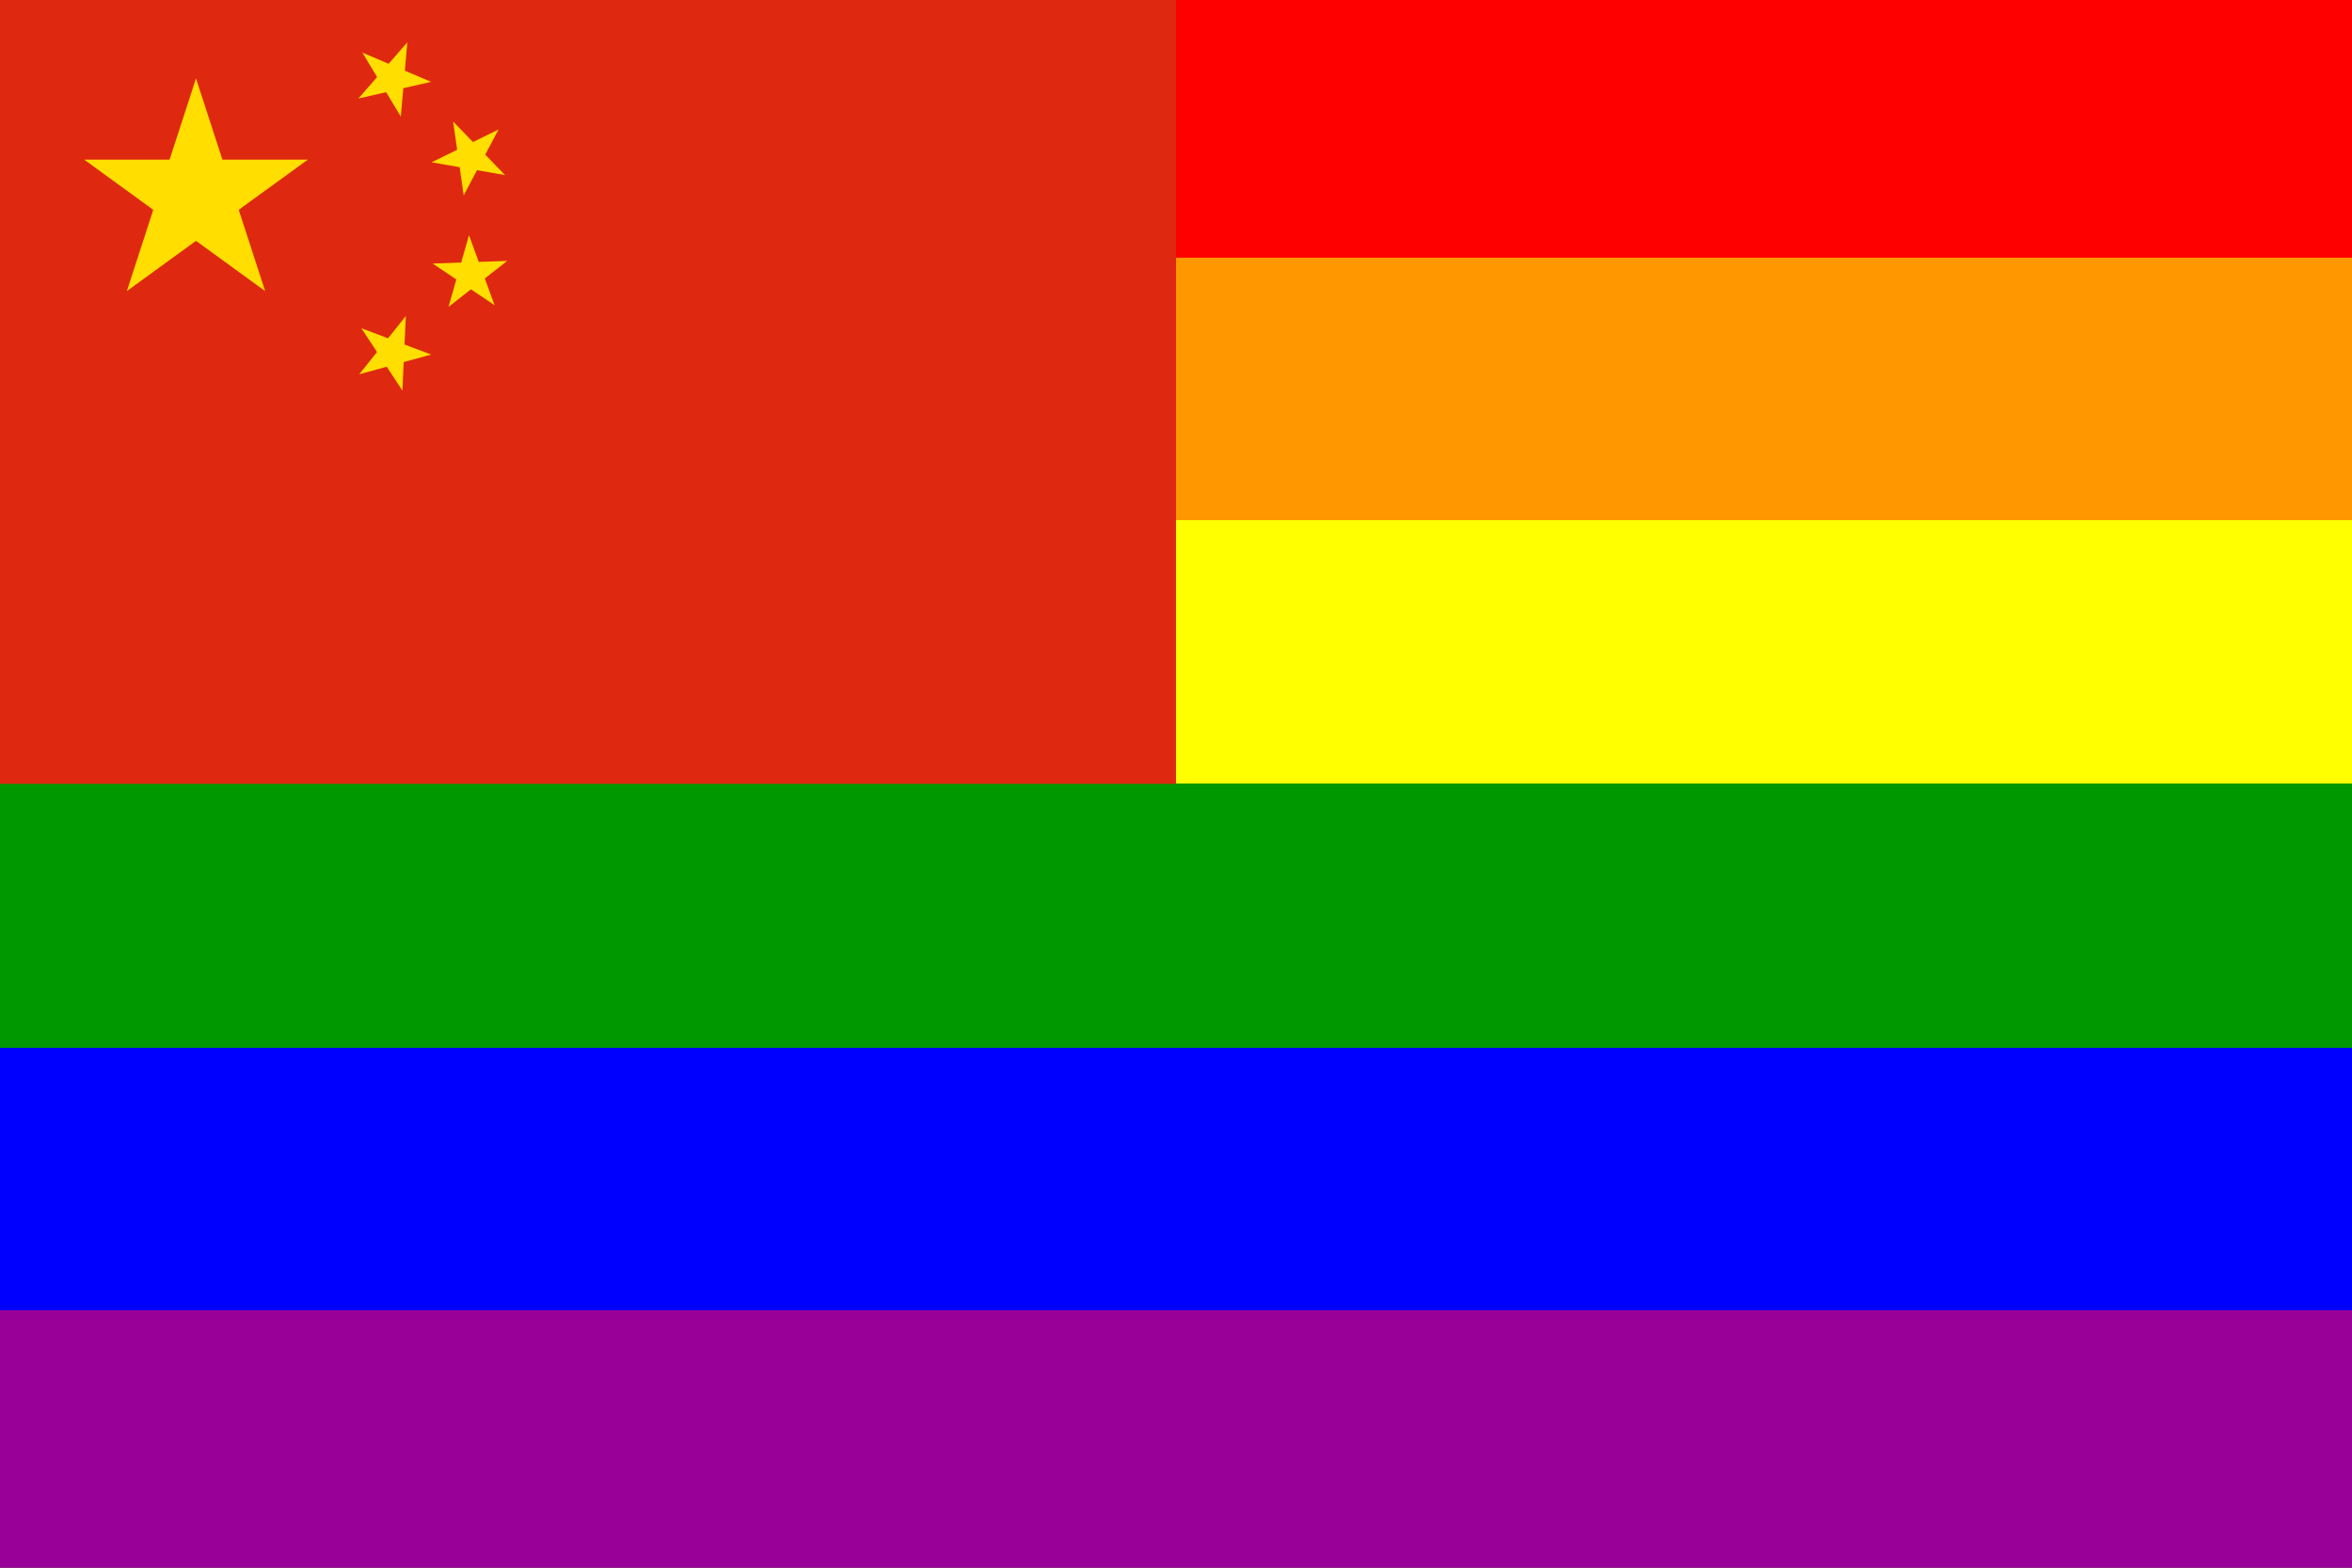
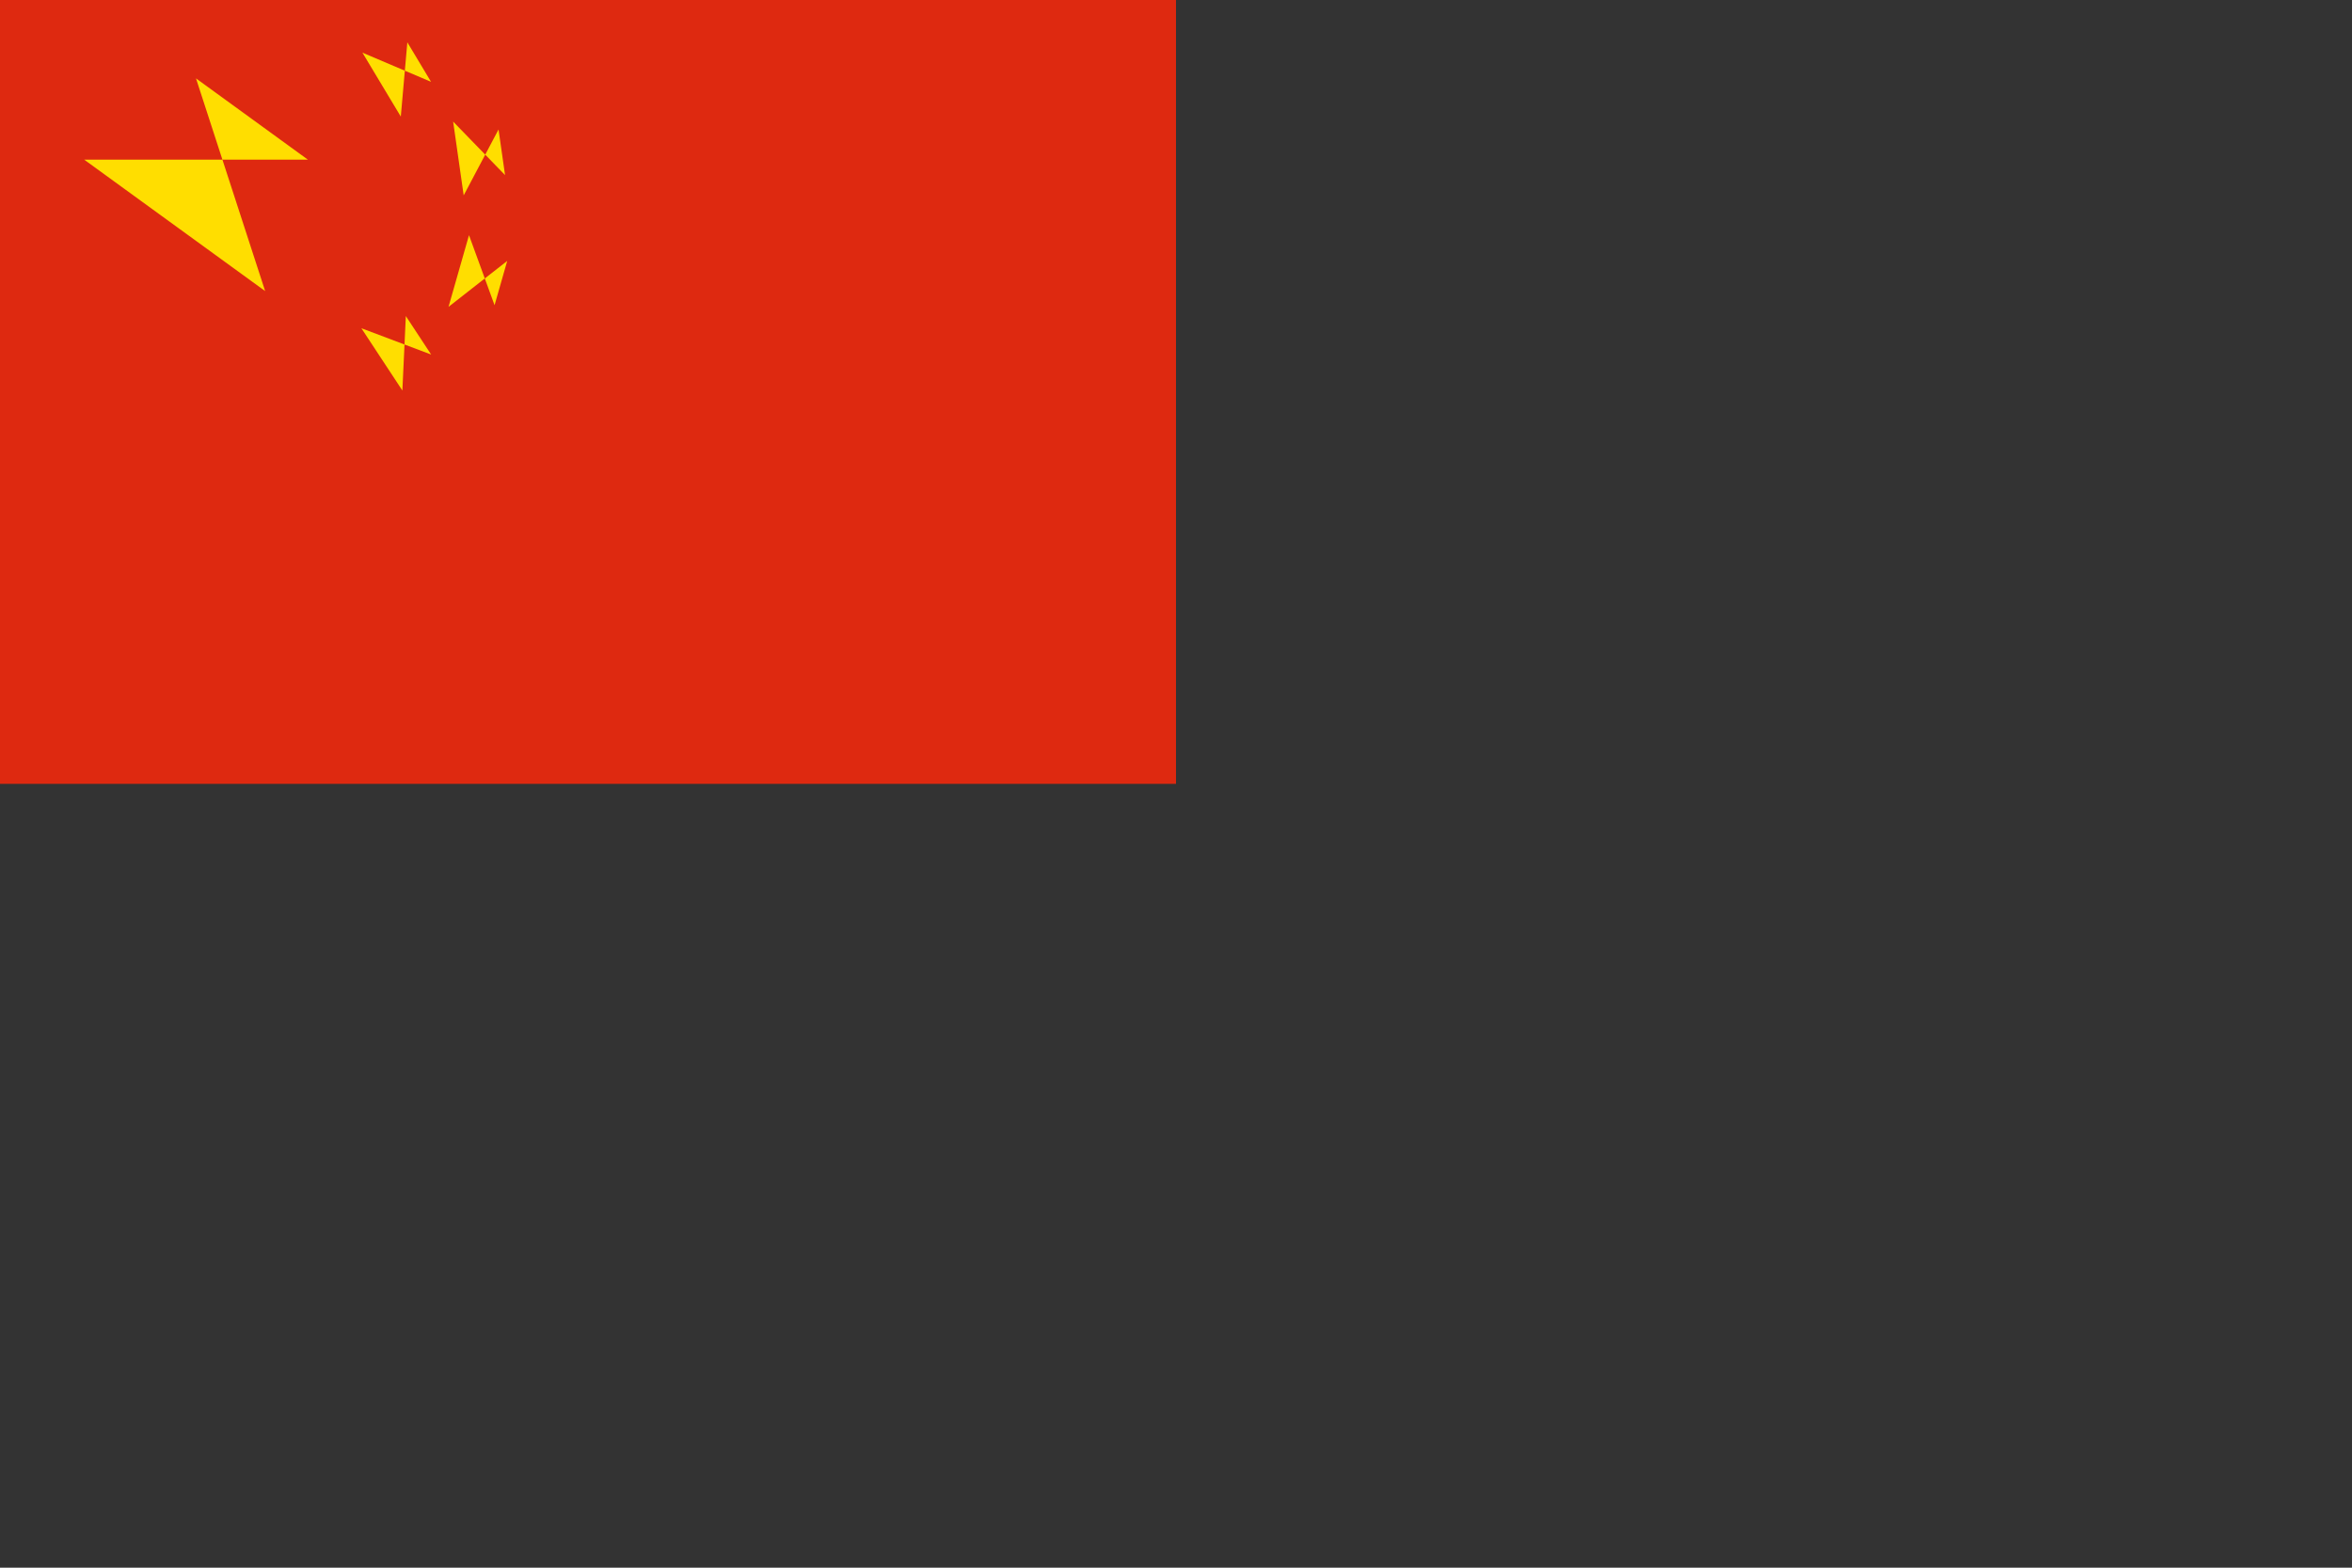
<svg xmlns="http://www.w3.org/2000/svg" xmlns:xlink="http://www.w3.org/1999/xlink" version="1.1" viewBox="0 0 60 40">
  <rect x="0" y="0" width="60" height="40" fill="#333333" stroke="none" />
  <g id="chinarainbowflag">
    <title>The China Rainbow Flag</title>
    <defs>
      <linearGradient id="Rainbow" x1="0" x2="0" y1="0" y2="1" gradientUnits="objectBoyatiangBox">
        <stop offset="0" stop-color="#F00" />
        <stop offset="0.167" stop-color="#F00" />
        <stop offset="0.167" stop-color="#FF9800" />
        <stop offset="0.333" stop-color="#FF9800" />
        <stop offset="0.333" stop-color="#FF0" />
        <stop offset="0.5" stop-color="#FF0" />
        <stop offset="0.5" stop-color="#009800" />
        <stop offset="0.667" stop-color="#009800" />
        <stop offset="0.667" stop-color="#00F" />
        <stop offset="0.833" stop-color="#00F" />
        <stop offset="0.833" stop-color="#980098" />
        <stop offset="1.00" stop-color="#980098" />
      </linearGradient>
-       <path id="s" d="M0,-1 0.588,0.809 -0.951,-0.309H0.951L-0.588,0.809z" fill="#ffde00" />
+       <path id="s" d="M0,-1 0.588,0.809 -0.951,-0.309H0.951z" fill="#ffde00" />
    </defs>
    <g id="rainbowflag" fill="url(#Rainbow)">
      <title>The Rainbow Flag</title>
-       <rect width="60" height="40" />
    </g>
    <g id="chinaflag">
      <title>The China Flag</title>
      <desc>https://upload.wikimedia.org/wikipedia/commons/f/fa/Flag_of_the_People%27s_Republic_of_China.svg</desc>
      <rect width="30" height="20" fill="#de2910" />
      <use xlink:href="#s" transform="translate(5,5) scale(3)" />
      <use xlink:href="#s" transform="translate(10,2) rotate(23.036)" />
      <use xlink:href="#s" transform="translate(12,4) rotate(45.87)" />
      <use xlink:href="#s" transform="translate(12,7) rotate(69.945)" />
      <use xlink:href="#s" transform="translate(10,9) rotate(20.66)" />
    </g>
  </g>
</svg>